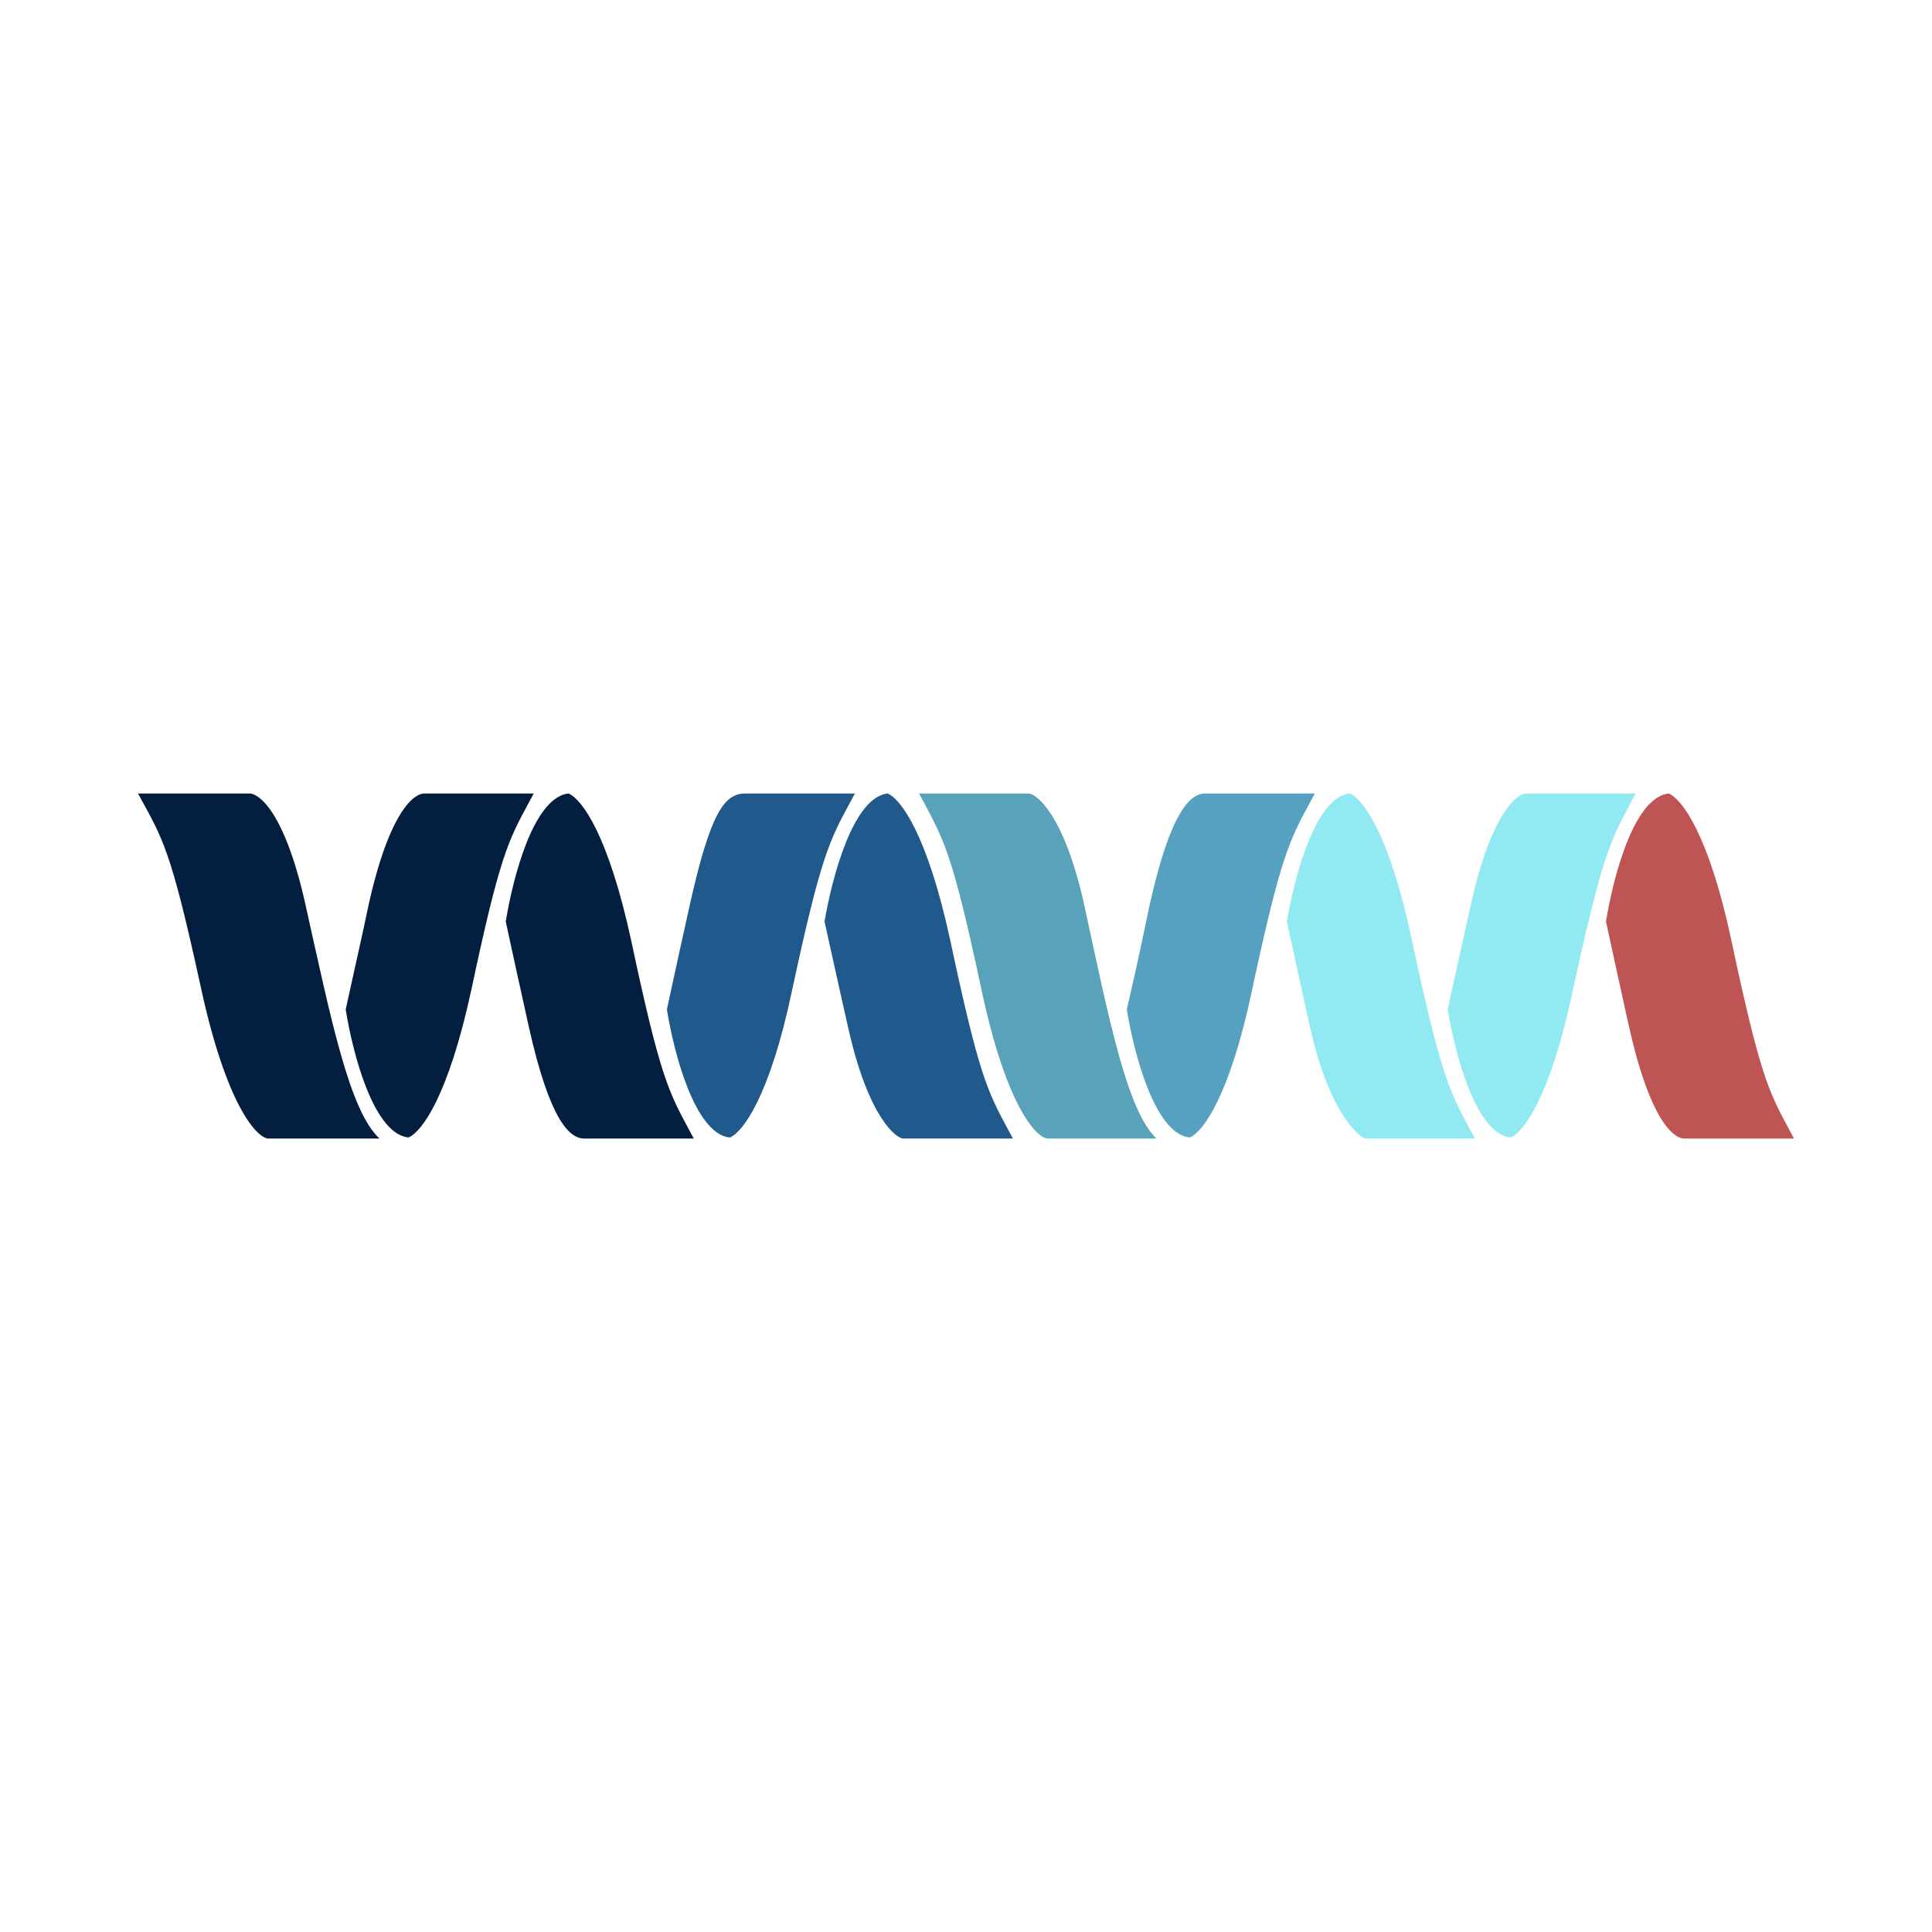
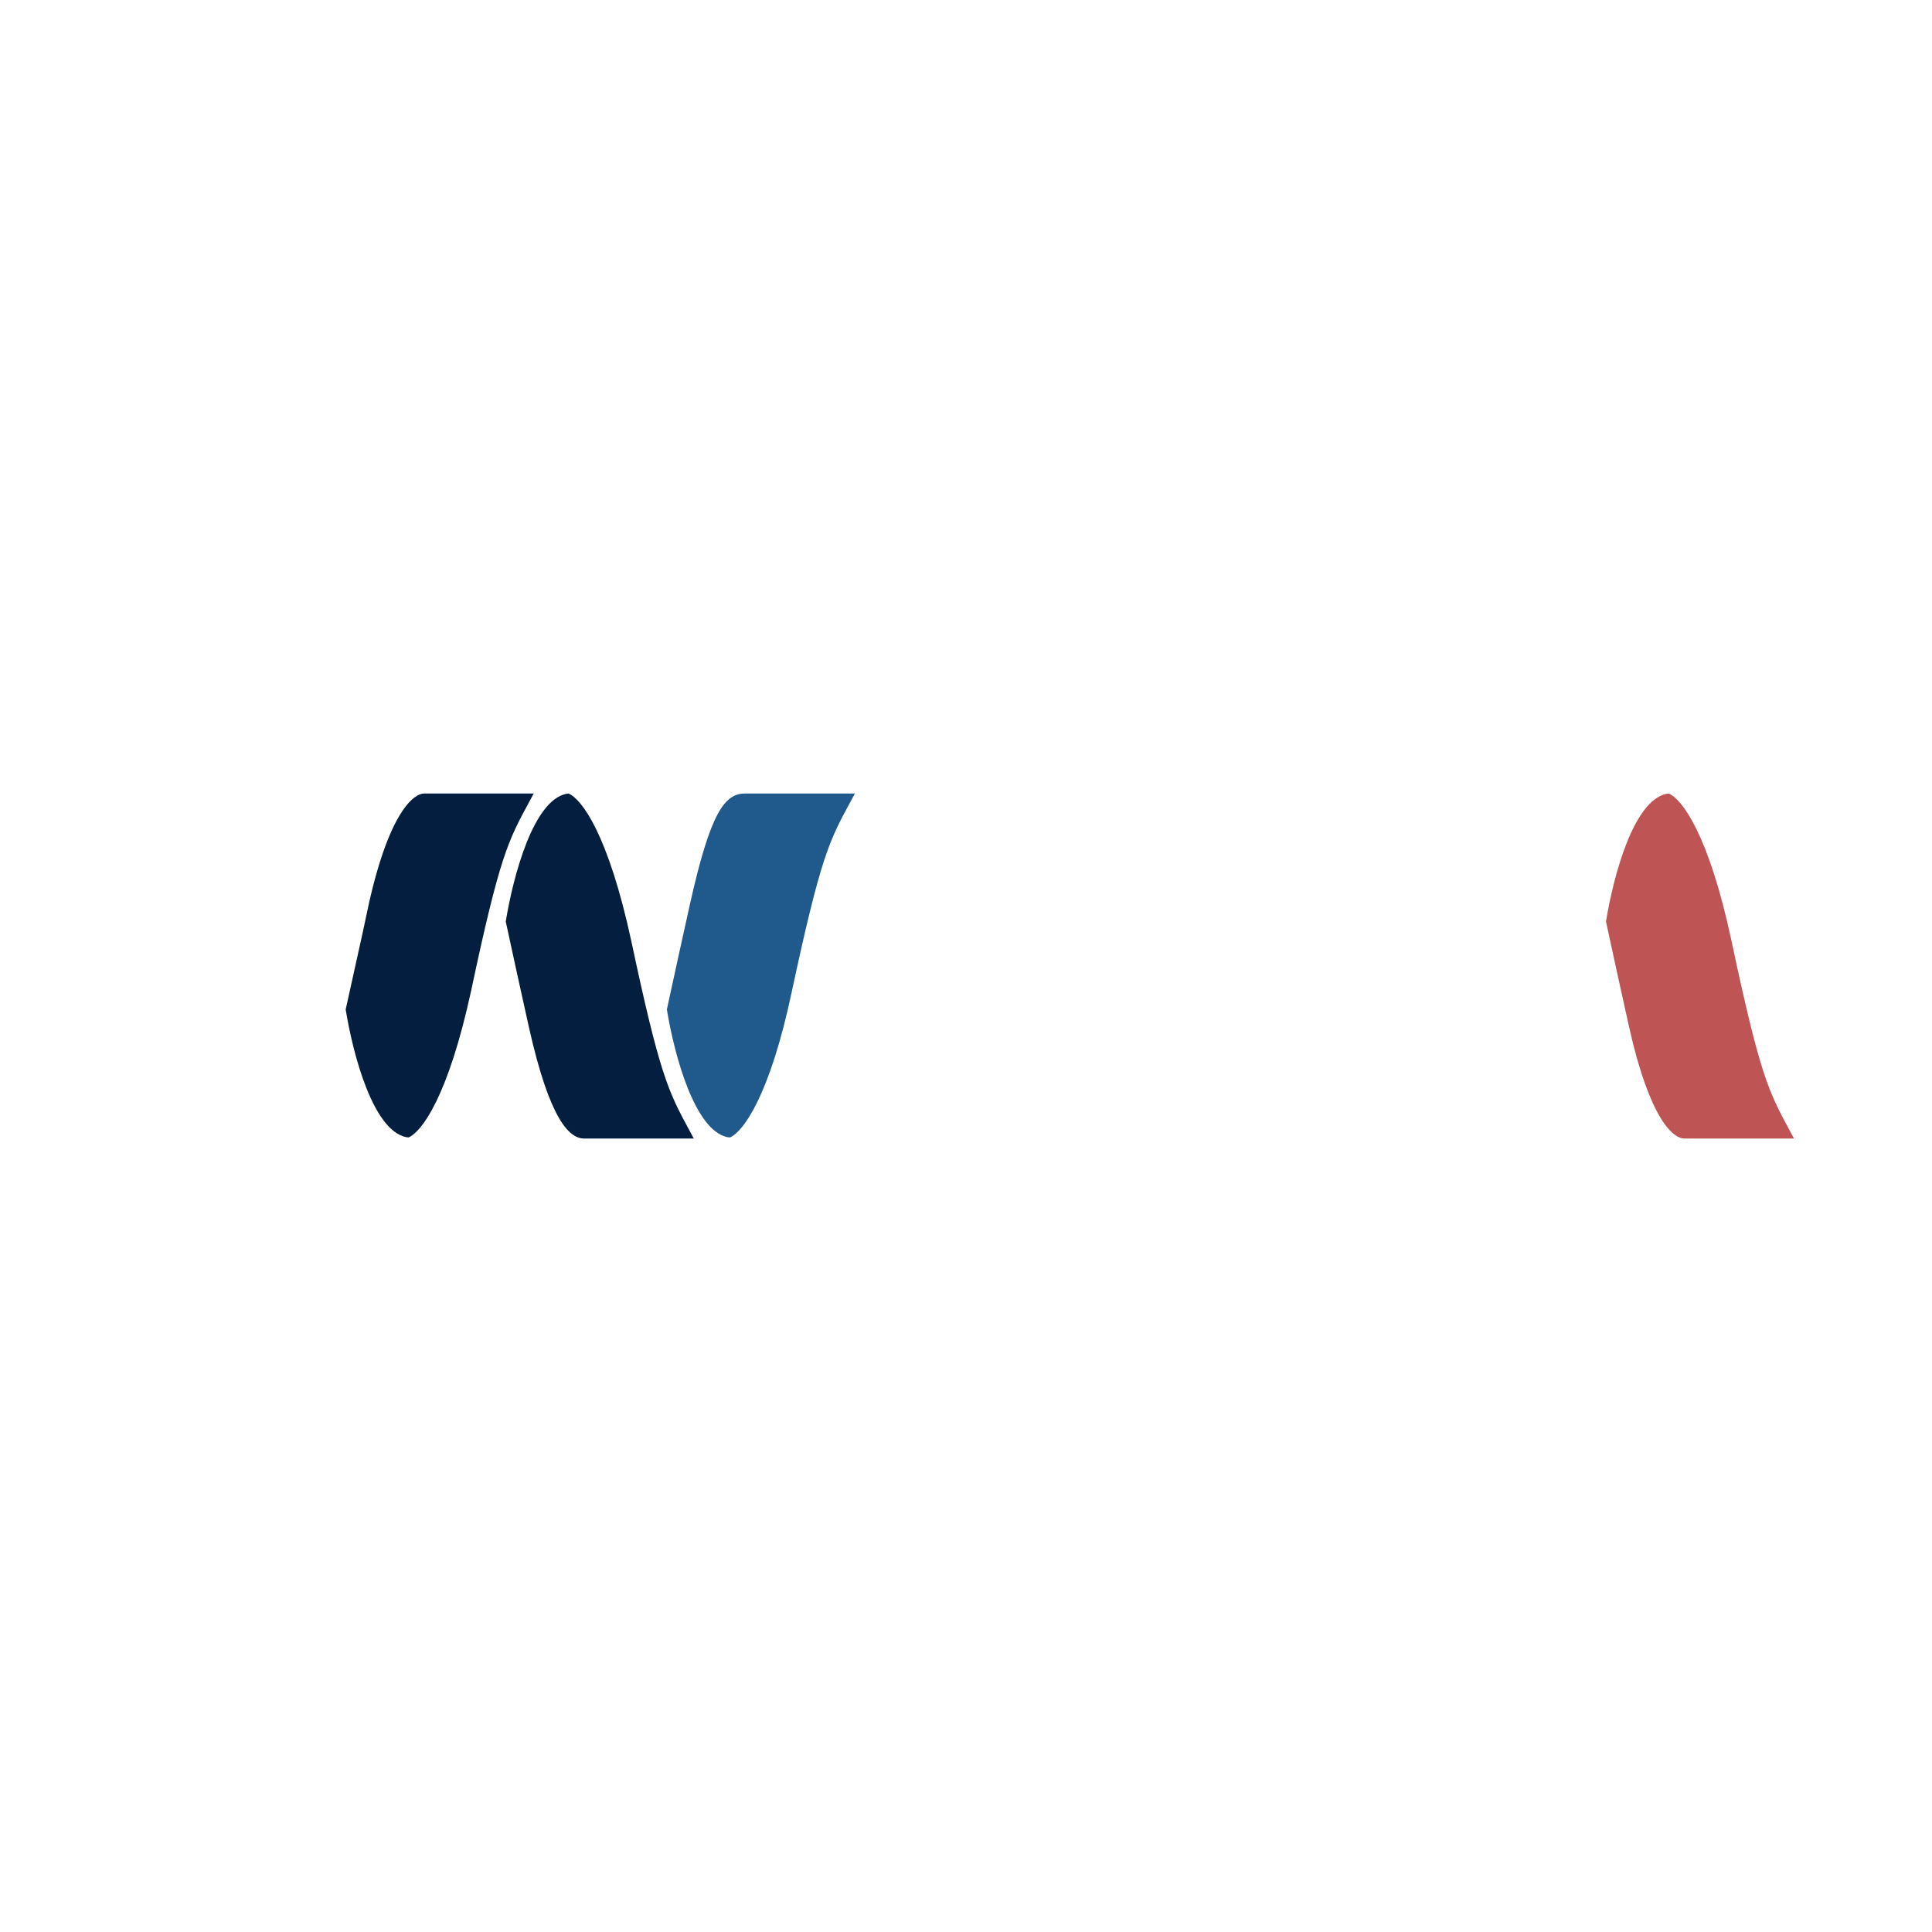
<svg xmlns="http://www.w3.org/2000/svg" width="40" height="40" viewBox="0 0 40 40" fill="none">
-   <path d="M5.171 16.429H2.857C3.371 17.372 3.528 17.536 4.171 20.5C4.693 22.872 5.3 23.536 5.543 23.572H7.857C7.236 23 6.857 21.122 6.321 18.714C5.893 16.8 5.357 16.429 5.171 16.429Z" fill="#041E3F" />
  <path d="M11.05 16.429H8.779C8.572 16.429 8.064 16.8 7.636 18.714L7.514 19.286L7.157 20.9C7.314 21.864 7.729 23.4 8.407 23.543L8.457 23.55C8.729 23.436 9.279 22.707 9.757 20.5C10.343 17.736 10.521 17.407 10.95 16.614L11.05 16.429Z" fill="#041E3F" />
  <path d="M17.693 16.429H15.429C15.007 16.429 14.714 16.8 14.286 18.714C14.124 19.442 13.964 20.171 13.807 20.9C13.964 21.864 14.386 23.4 15.057 23.543L15.114 23.55C15.379 23.436 15.936 22.707 16.4 20.5C16.993 17.736 17.171 17.407 17.6 16.614L17.7 16.429H17.693Z" fill="#205A8C" />
  <path d="M14.364 23.572H12.093C11.786 23.572 11.378 23.179 10.95 21.264C10.788 20.536 10.628 19.808 10.471 19.079C10.628 18.122 11.043 16.579 11.721 16.436L11.771 16.429C12.043 16.543 12.593 17.272 13.071 19.486C13.657 22.243 13.835 22.593 14.264 23.386L14.364 23.572Z" fill="#041E3F" />
-   <path d="M20.971 23.572H18.7C18.571 23.572 17.986 23.179 17.557 21.264C17.393 20.536 17.231 19.808 17.071 19.079C17.236 18.122 17.657 16.579 18.328 16.436L18.378 16.429C18.65 16.543 19.2 17.272 19.678 19.486C20.264 22.243 20.443 22.593 20.871 23.386L20.971 23.572Z" fill="#205A8C" />
-   <path d="M21.3 16.429H19.029C19.529 17.372 19.693 17.536 20.322 20.5C20.829 22.872 21.436 23.536 21.679 23.572H23.943C23.336 23 22.965 21.122 22.443 18.714C22.015 16.8 21.429 16.429 21.3 16.429Z" fill="#58A2BA" />
-   <path d="M27.221 16.429H24.95C24.643 16.429 24.236 16.8 23.807 18.714L23.686 19.286C23.564 19.872 23.443 20.407 23.329 20.9C23.486 21.864 23.907 23.4 24.579 23.543L24.636 23.55C24.9 23.436 25.457 22.707 25.922 20.5C26.514 17.736 26.693 17.407 27.122 16.614L27.221 16.429Z" fill="#56A1C0" />
-   <path d="M33.864 16.429H31.593C31.429 16.429 30.879 16.8 30.457 18.714C30.293 19.442 30.131 20.171 29.972 20.9C30.136 21.864 30.55 23.4 31.222 23.543L31.279 23.55C31.543 23.436 32.1 22.707 32.565 20.5C33.164 17.736 33.343 17.407 33.764 16.614L33.864 16.429ZM30.536 23.572H28.265C28.215 23.572 27.55 23.179 27.122 21.264C26.96 20.536 26.8 19.808 26.643 19.079C26.807 18.122 27.222 16.579 27.893 16.436L27.95 16.429C28.215 16.543 28.772 17.272 29.236 19.486C29.829 22.243 30.007 22.593 30.436 23.386L30.536 23.572Z" fill="#91EAF2" />
  <path d="M37.143 23.572H34.871C34.643 23.572 34.157 23.179 33.729 21.264C33.567 20.536 33.407 19.808 33.25 19.079C33.407 18.122 33.821 16.579 34.5 16.436L34.55 16.429C34.821 16.543 35.379 17.272 35.85 19.486C36.436 22.243 36.614 22.593 37.043 23.386L37.143 23.572Z" fill="#BE5454" />
</svg>